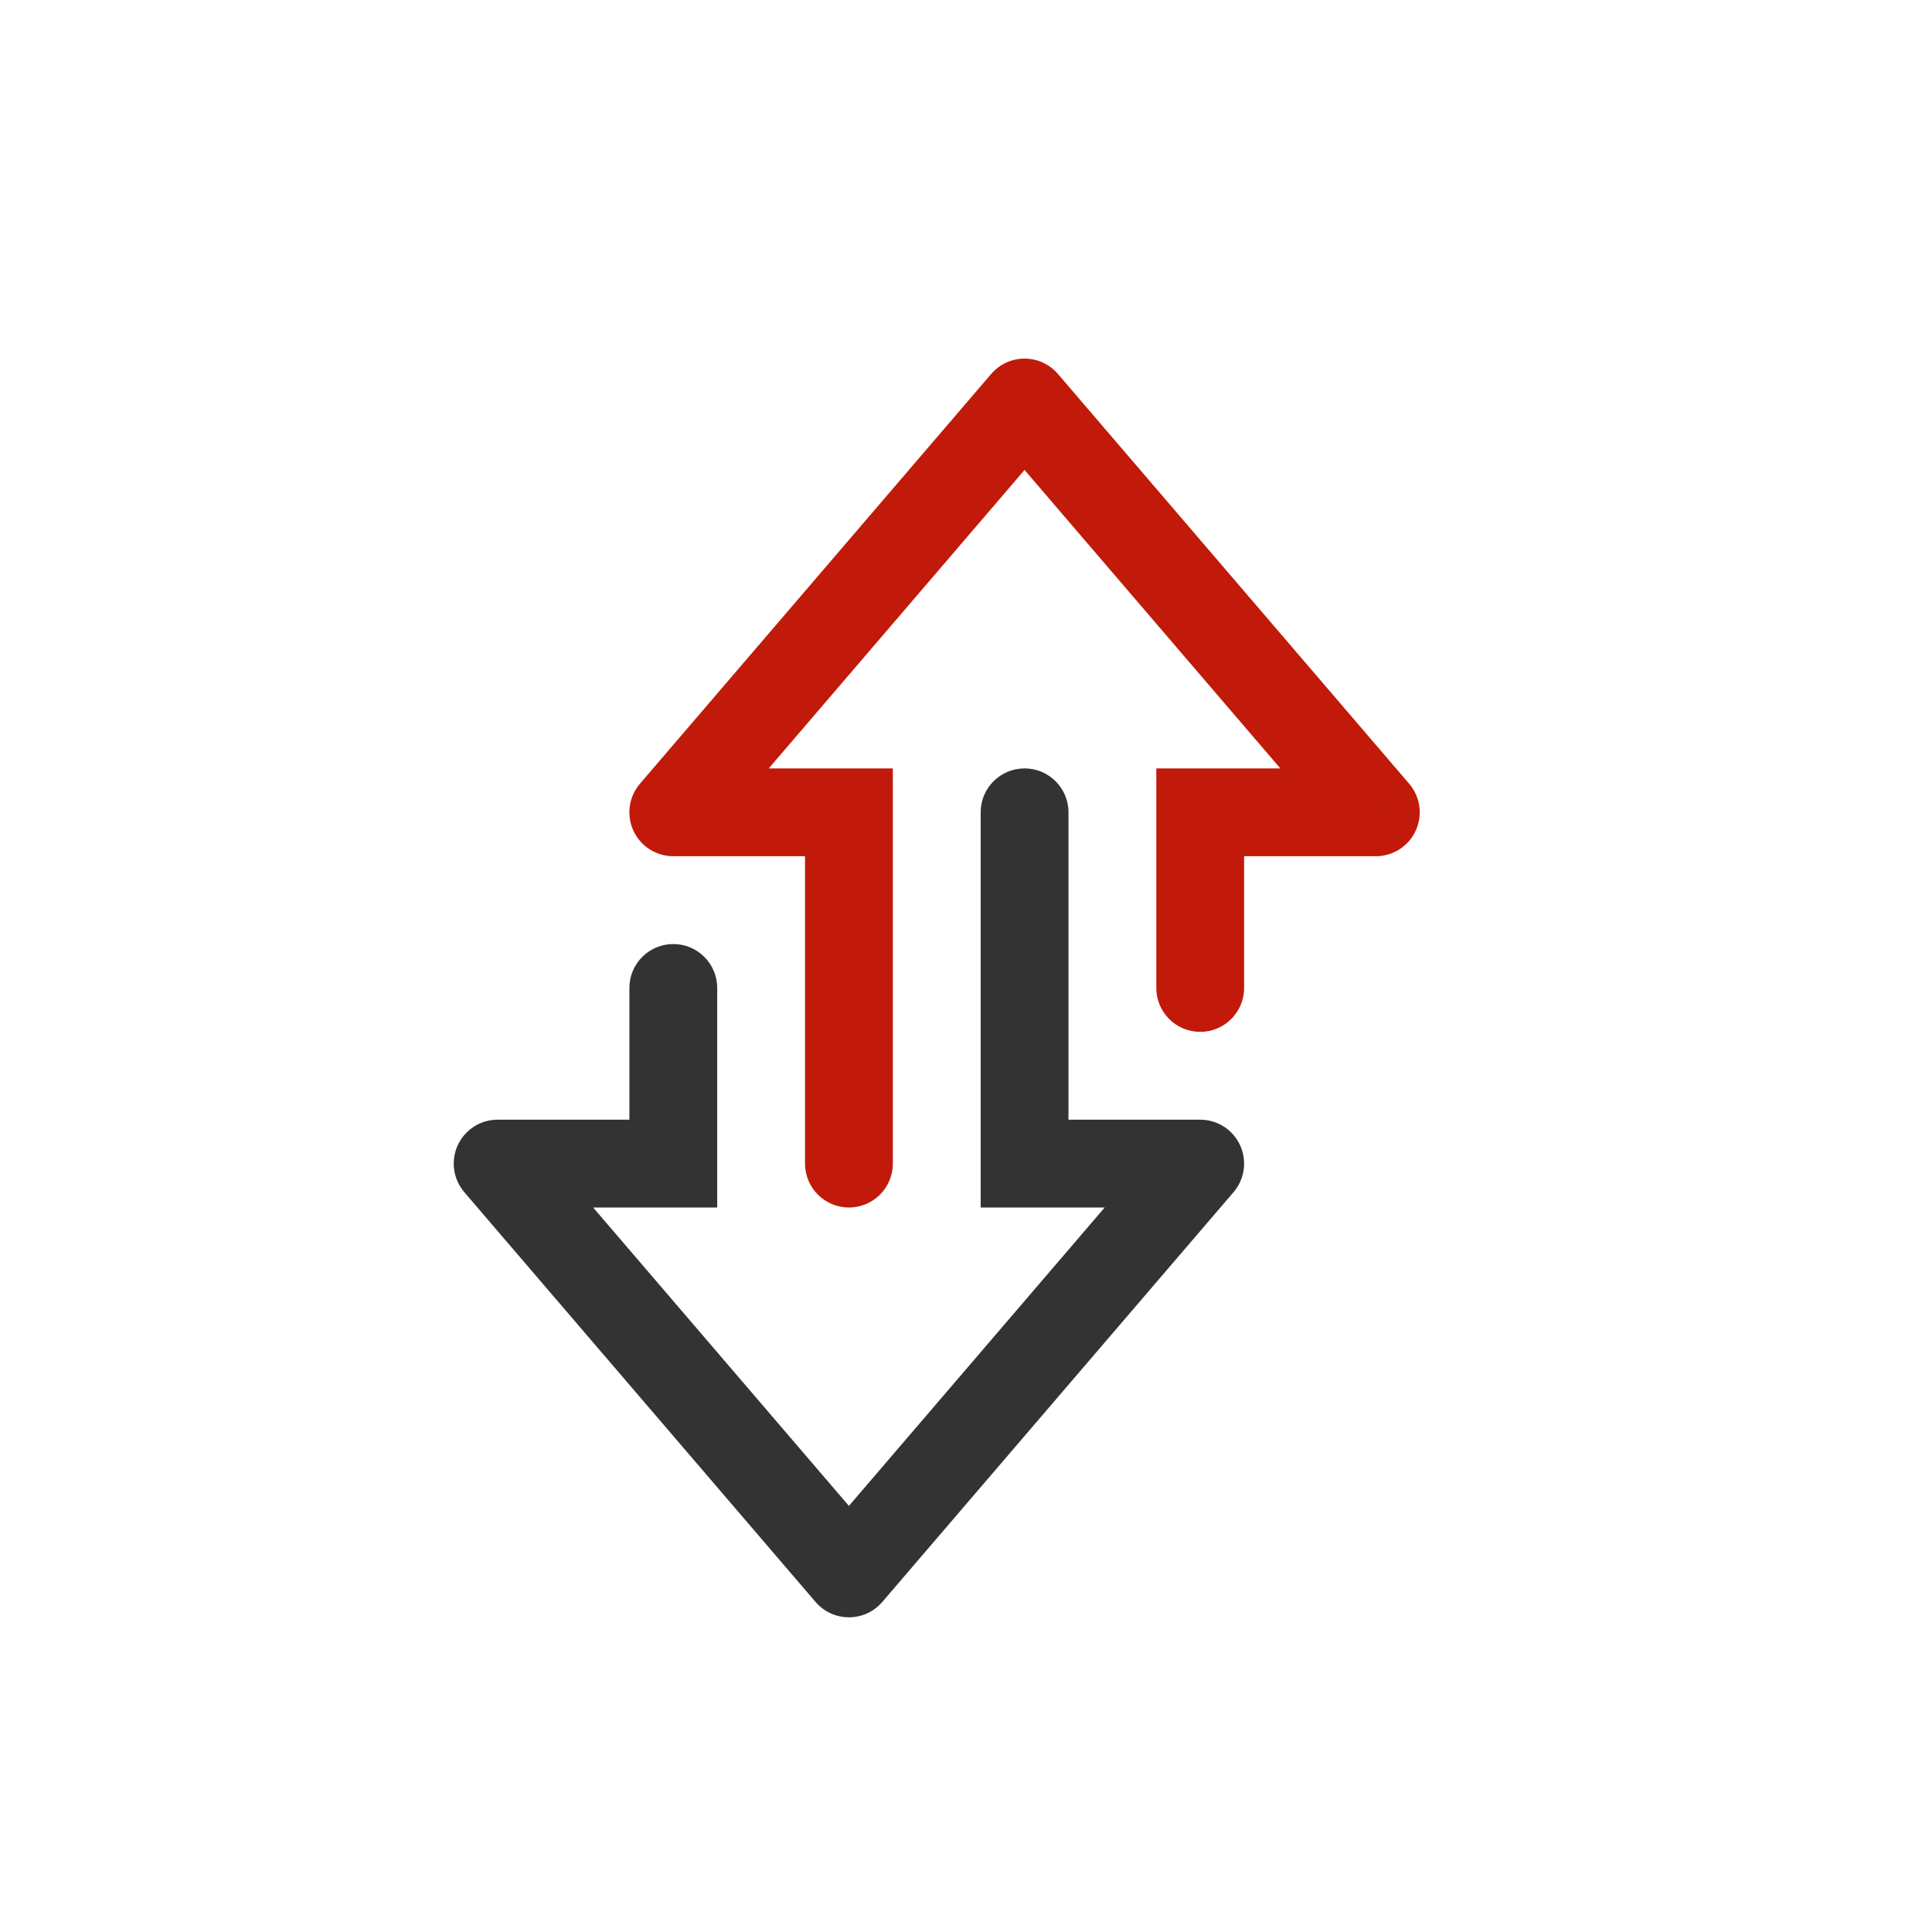
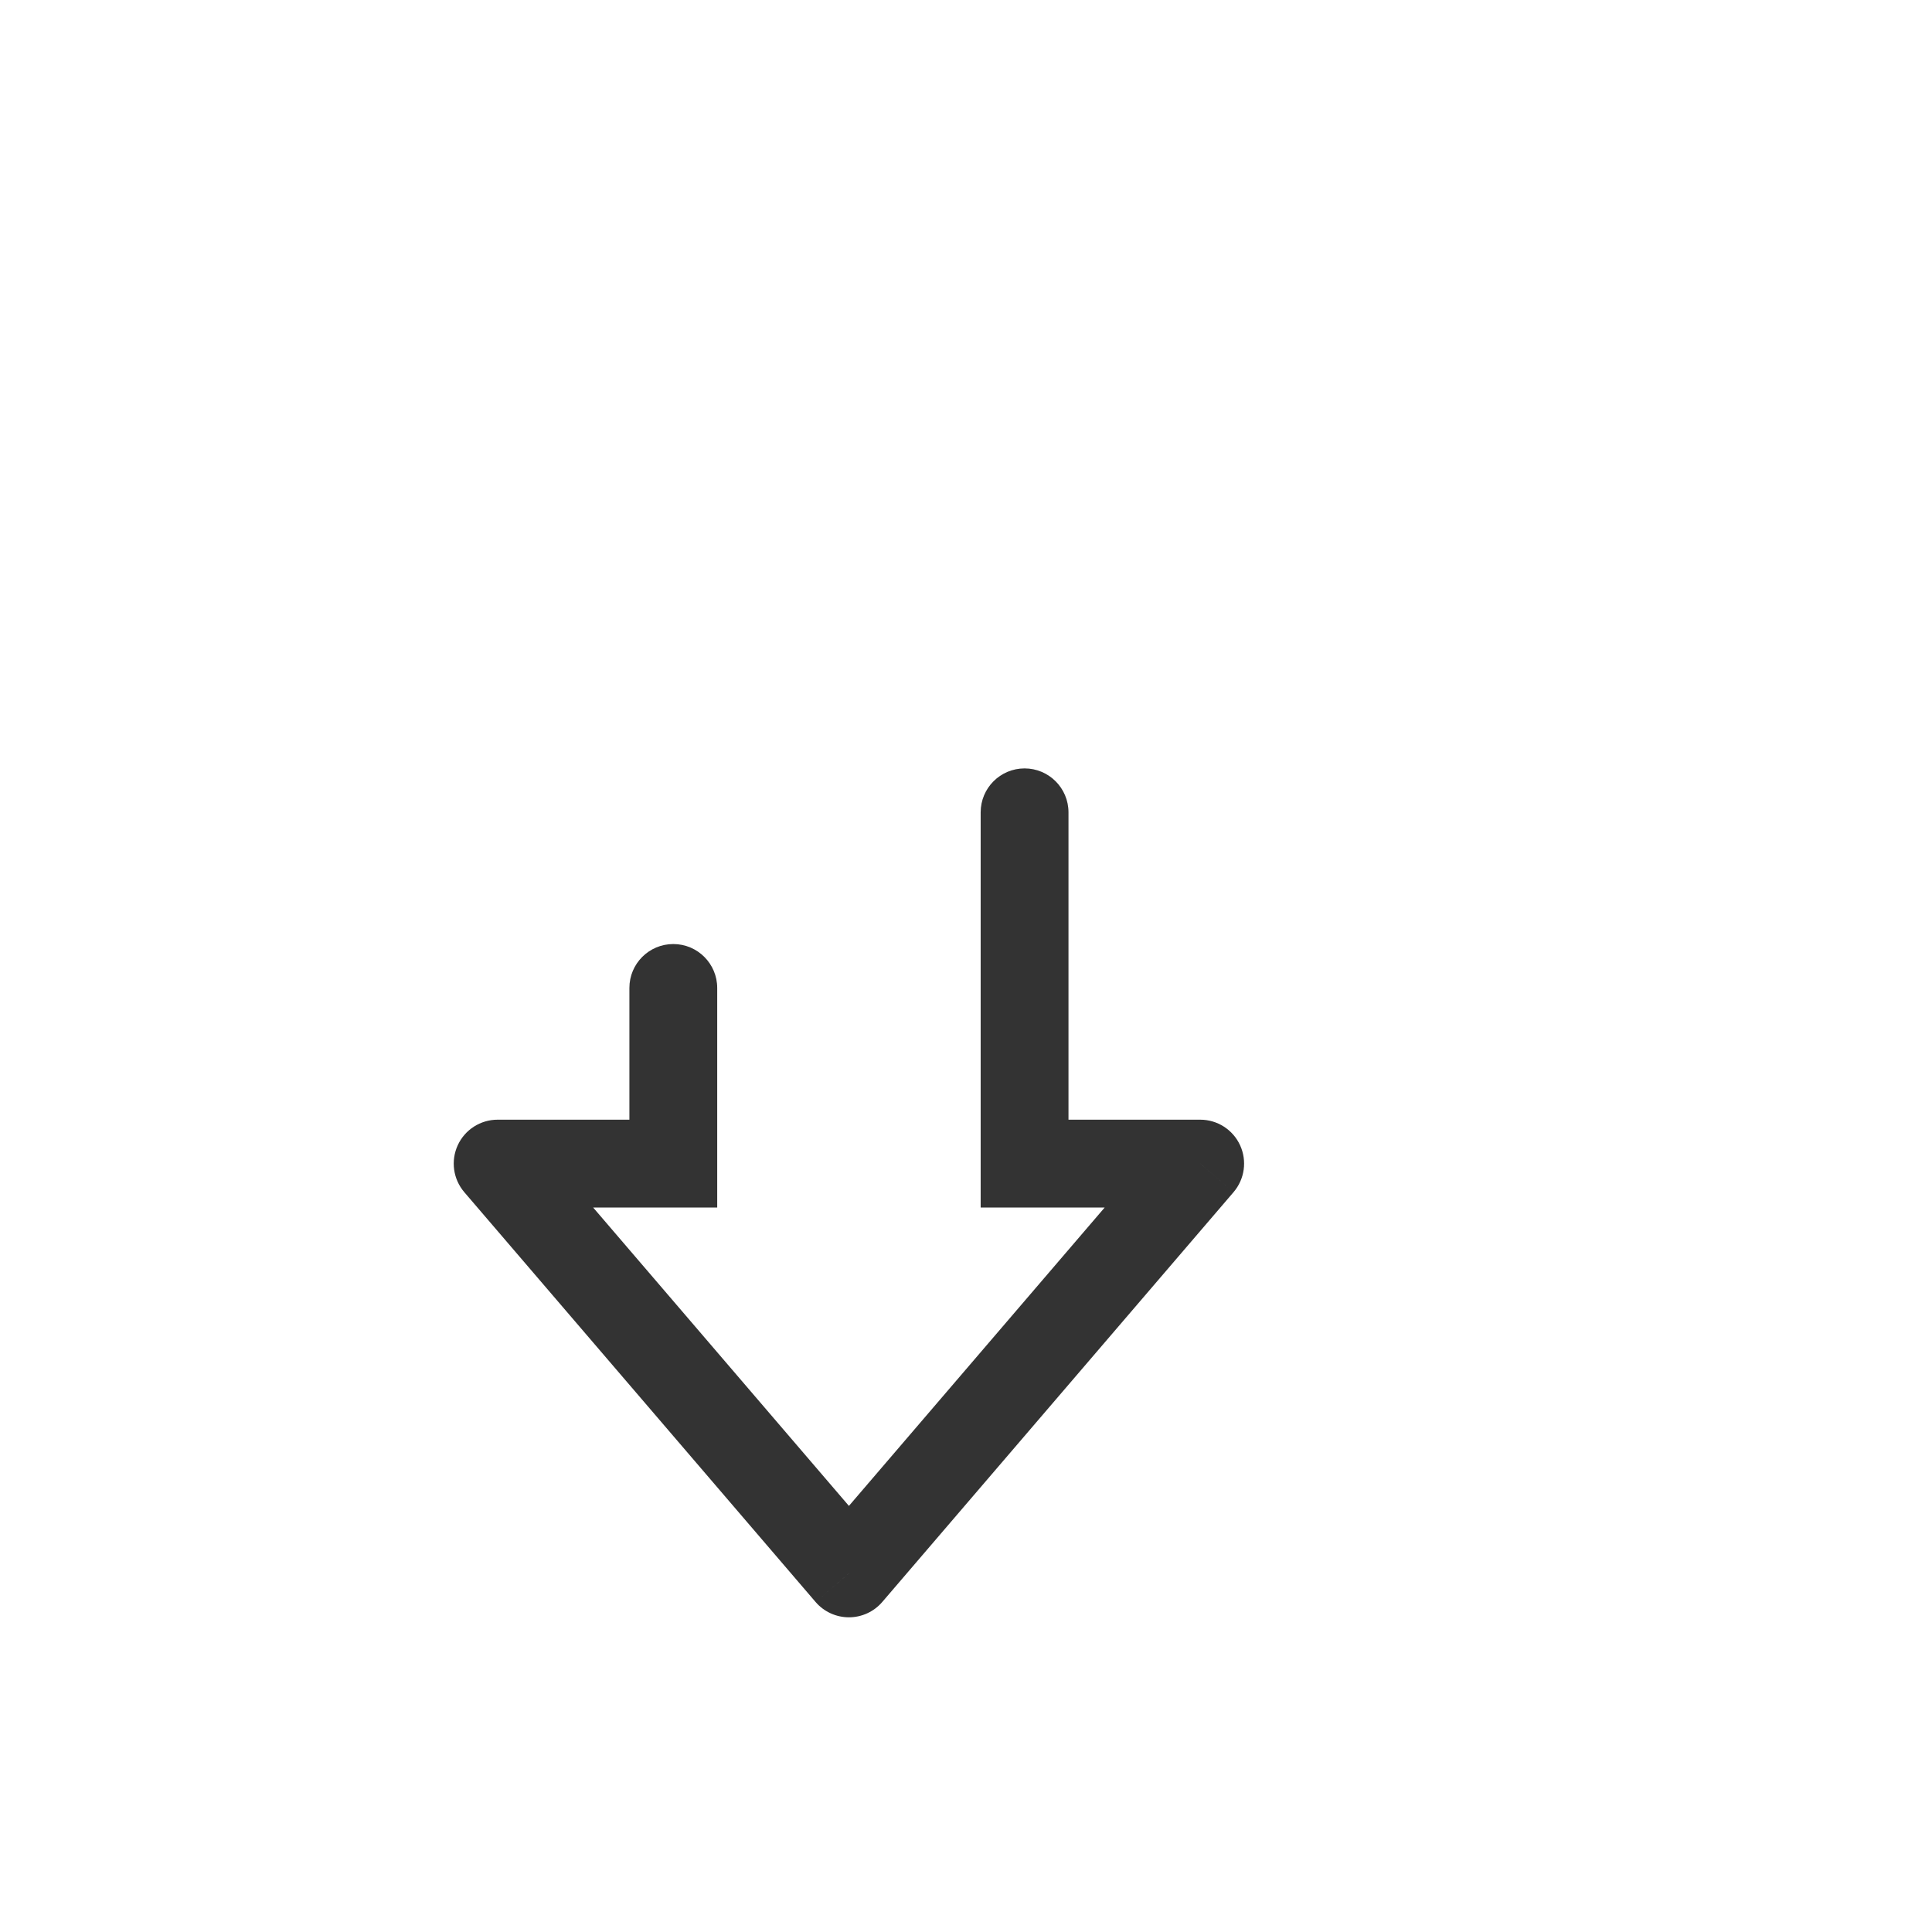
<svg xmlns="http://www.w3.org/2000/svg" width="44" height="44" viewBox="0 0 44 44" fill="none">
  <path d="M19.334 35.833L18.574 36.484C18.764 36.706 19.042 36.833 19.334 36.833C19.625 36.833 19.903 36.706 20.093 36.484L19.334 35.833ZM11.334 26.5L11.334 25.5C10.943 25.5 10.588 25.727 10.425 26.082C10.262 26.437 10.32 26.854 10.574 27.151L11.334 26.5ZM27.334 26.5L28.093 27.151C28.347 26.854 28.405 26.437 28.242 26.082C28.079 25.727 27.724 25.5 27.334 25.5L27.334 26.5ZM23.334 26.5L22.334 26.5L22.334 27.5L23.334 27.5L23.334 26.5ZM15.334 26.5L15.334 27.5L16.334 27.5L16.334 26.5L15.334 26.5ZM24.334 18.5C24.334 17.948 23.886 17.5 23.334 17.5C22.781 17.5 22.334 17.948 22.334 18.5L24.334 18.5ZM16.334 22.5C16.334 21.948 15.886 21.5 15.334 21.5C14.781 21.5 14.334 21.948 14.334 22.5L16.334 22.5ZM20.093 35.182L12.093 25.849L10.574 27.151L18.574 36.484L20.093 35.182ZM26.574 25.849L18.574 35.182L20.093 36.484L28.093 27.151L26.574 25.849ZM23.334 27.5L27.334 27.5L27.334 25.5L23.334 25.5L23.334 27.5ZM11.334 27.5L15.334 27.5L15.334 25.5L11.334 25.5L11.334 27.5ZM24.334 26.5L24.334 18.5L22.334 18.5L22.334 26.5L24.334 26.5ZM16.334 26.5L16.334 22.5L14.334 22.5L14.334 26.5L16.334 26.5Z" fill="#333333" />
-   <path d="M23.334 9.167L24.093 8.516C23.903 8.294 23.625 8.167 23.334 8.167C23.042 8.167 22.764 8.294 22.574 8.516L23.334 9.167ZM31.334 18.5V19.5C31.724 19.5 32.079 19.273 32.242 18.918C32.405 18.563 32.347 18.146 32.093 17.849L31.334 18.5ZM15.334 18.5L14.574 17.849C14.32 18.146 14.262 18.563 14.425 18.918C14.588 19.273 14.943 19.5 15.334 19.5V18.5ZM19.334 18.5H20.334V17.5H19.334V18.5ZM27.334 18.5V17.5H26.334V18.5H27.334ZM18.334 26.5C18.334 27.052 18.781 27.5 19.334 27.5C19.886 27.5 20.334 27.052 20.334 26.5H18.334ZM26.334 22.5C26.334 23.052 26.781 23.5 27.334 23.5C27.886 23.5 28.334 23.052 28.334 22.5H26.334ZM22.574 9.817L30.574 19.151L32.093 17.849L24.093 8.516L22.574 9.817ZM16.093 19.151L24.093 9.817L22.574 8.516L14.574 17.849L16.093 19.151ZM19.334 17.5H15.334V19.5H19.334V17.5ZM31.334 17.5H27.334V19.5H31.334V17.5ZM18.334 18.5L18.334 26.5H20.334V18.5H18.334ZM26.334 18.5V22.5H28.334V18.5H26.334Z" fill="#C21A0A" />
</svg>